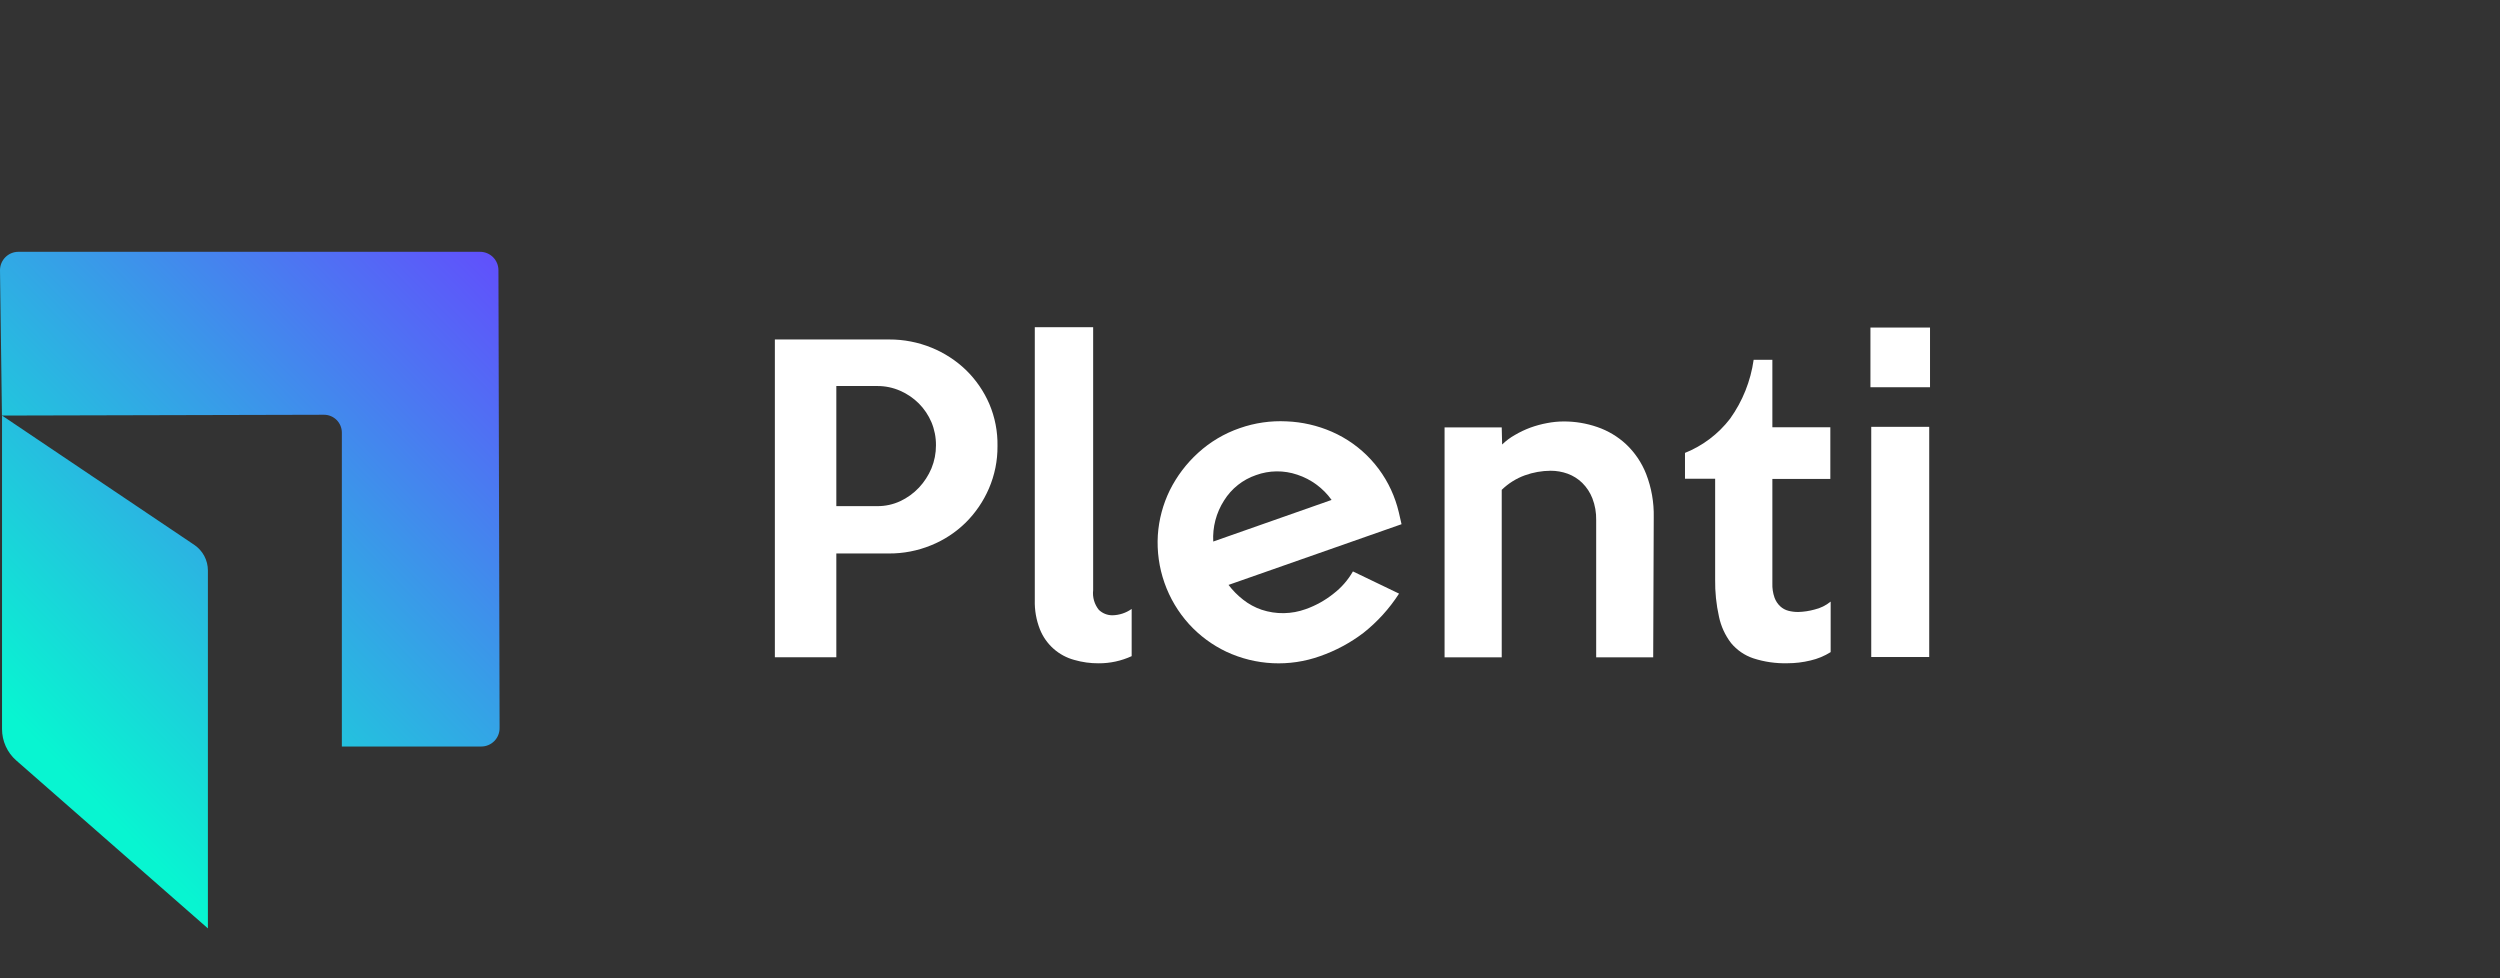
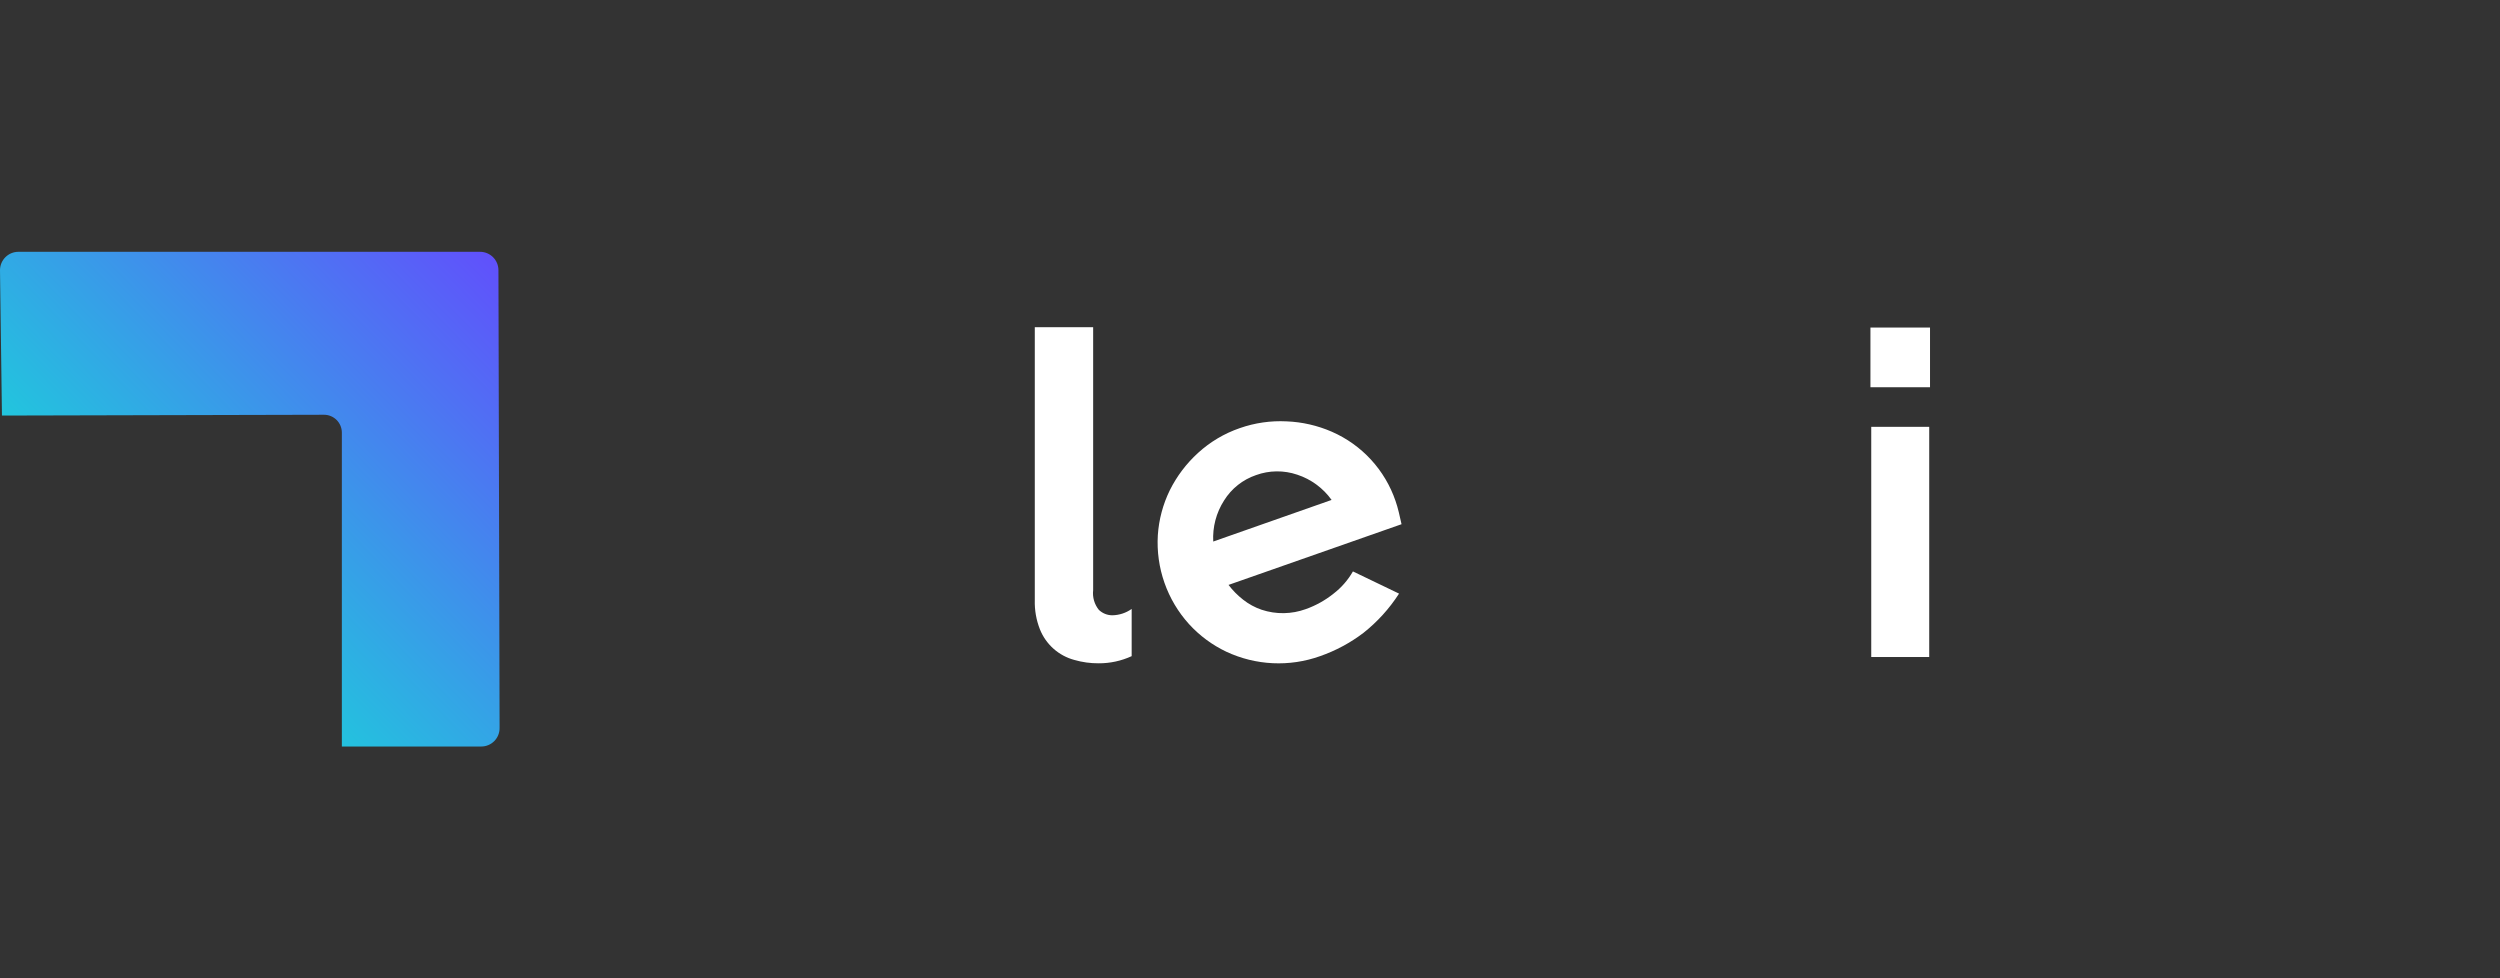
<svg xmlns="http://www.w3.org/2000/svg" width="818" height="320" viewBox="0 0 818 320" fill="none">
  <rect x="0" y="0" width="818" height="320" fill="#333333" stroke="none" />
  <path d="M0.639 135.972L0 88.417C0 86.819 0.634 85.287 1.761 84.157C2.889 83.027 4.419 82.393 6.013 82.393H157.077C158.668 82.393 160.194 83.024 161.321 84.149C162.448 85.274 163.085 86.801 163.09 88.395L163.465 238.233C163.468 239.023 163.315 239.806 163.015 240.537C162.715 241.268 162.275 241.932 161.718 242.492C161.161 243.051 160.5 243.495 159.771 243.798C159.043 244.102 158.262 244.258 157.473 244.258H111.855V141.556C111.855 140.004 111.24 138.517 110.145 137.42C109.051 136.324 107.566 135.707 106.018 135.707L0.639 135.972Z" fill="url(#paint0_linear_9438_24097)" />
-   <path d="M5.29 248.801L68.024 303.771V186.637C68.02 184.996 67.618 183.38 66.85 181.931C66.082 180.481 64.973 179.241 63.618 178.318L0.664 135.97V238.54C0.661 240.482 1.073 242.401 1.871 244.171C2.668 245.941 3.834 247.52 5.29 248.801Z" fill="url(#paint1_linear_9438_24097)" />
-   <path d="M326.379 145.967C326.42 150.731 325.467 155.451 323.582 159.825C321.779 164.009 319.193 167.807 315.96 171.014C312.707 174.204 308.861 176.723 304.639 178.428C300.262 180.218 295.577 181.126 290.85 181.098H273.646V215.06H253.535V111.078H290.982C295.708 111.062 300.392 111.969 304.771 113.748C308.978 115.453 312.821 117.947 316.092 121.097C319.316 124.247 321.896 127.994 323.692 132.131C325.552 136.502 326.468 141.217 326.379 145.967ZM306.247 145.702C306.27 143.112 305.768 140.545 304.771 138.155C303.803 135.877 302.413 133.803 300.674 132.043C298.916 130.285 296.847 128.87 294.572 127.872C292.199 126.825 289.632 126.291 287.039 126.305H273.646V165.607H287.039C289.64 165.631 292.214 165.073 294.572 163.974C296.865 162.901 298.935 161.403 300.674 159.561C302.402 157.717 303.789 155.58 304.771 153.249C305.756 150.856 306.257 148.291 306.247 145.702Z" fill="white" />
  <path d="M370.281 214.694C366.893 216.251 363.211 217.049 359.486 217.033C356.789 217.052 354.102 216.68 351.513 215.93C348.987 215.252 346.657 213.993 344.703 212.254C342.748 210.515 341.226 208.343 340.257 205.911C339.064 202.872 338.492 199.622 338.584 196.356V107.049H357.68V193.112C357.547 194.257 357.645 195.417 357.967 196.524C358.289 197.63 358.829 198.661 359.552 199.556C360.739 200.689 362.318 201.322 363.957 201.322C366.227 201.281 368.427 200.558 370.281 199.247V214.694Z" fill="white" />
  <path d="M456.623 163.931C457.02 165.078 457.371 166.292 457.68 167.572C457.99 168.83 458.296 170.154 458.583 171.522L401.974 191.383C403.357 193.203 404.971 194.835 406.777 196.238C408.583 197.657 410.616 198.761 412.788 199.504C417.512 201.076 422.63 200.998 427.306 199.283C430.555 198.122 433.593 196.429 436.292 194.274C438.884 192.289 441.057 189.806 442.679 186.969L457.769 194.23C454.611 199.133 450.668 203.48 446.096 207.095C441.805 210.352 437.034 212.913 431.954 214.686C421.92 218.279 410.875 217.756 401.226 213.23C396.619 211.04 392.483 207.975 389.045 204.204C385.493 200.279 382.758 195.682 381.009 190.683C379.257 185.684 378.521 180.385 378.843 175.097C379.184 169.989 380.517 164.996 382.765 160.4C385.063 155.797 388.192 151.659 391.994 148.197C395.953 144.581 400.607 141.818 405.675 140.076C410.578 138.359 415.772 137.609 420.96 137.869C426.072 138.07 431.098 139.222 435.787 141.268C440.64 143.389 445 146.499 448.587 150.401C452.174 154.303 454.911 158.911 456.623 163.931ZM435.698 163.578C432.929 159.705 429.002 156.814 424.487 155.325C420.095 153.823 415.321 153.87 410.96 155.457C406.628 156.933 402.94 159.864 400.519 163.755C397.955 167.748 396.714 172.452 396.973 177.193L435.698 163.578Z" fill="white" />
-   <path d="M540.927 215.069H522.27V170.161C522.32 167.742 521.904 165.336 521.035 163.078C520.297 161.17 519.163 159.44 517.711 158.002C516.353 156.678 514.73 155.656 512.952 155.001C511.172 154.358 509.293 154.029 507.402 154.03C504.51 154.039 501.64 154.547 498.921 155.531C496.095 156.56 493.522 158.177 491.365 160.275V215.069H472.664V139.84H491.365L491.498 145.446C492.742 144.23 494.144 143.184 495.659 142.334C497.289 141.375 499 140.563 500.771 139.907C502.549 139.263 504.374 138.768 506.234 138.428C508.011 138.084 509.817 137.906 511.63 137.899C515.377 137.884 519.1 138.504 522.643 139.73C526.119 140.92 529.305 142.821 532.004 145.313C534.9 148.036 537.157 151.367 538.613 155.067C540.365 159.588 541.208 164.409 541.104 169.257L540.927 215.069Z" fill="white" />
-   <path d="M598.992 213.373C596.962 214.652 594.727 215.577 592.387 216.11C589.921 216.715 587.392 217.018 584.853 217.014C581.064 217.115 577.288 216.57 573.686 215.403C570.835 214.448 568.309 212.713 566.392 210.394C564.453 207.856 563.108 204.915 562.452 201.788C561.555 197.776 561.135 193.673 561.195 189.562V156.638H551.328V148.186C557.157 145.848 562.253 141.984 566.086 136.998C570.168 131.293 572.814 124.683 573.793 117.733H579.918V139.8H598.885V156.704H579.918V190.864C579.858 192.454 580.098 194.041 580.622 195.543C581.017 196.637 581.664 197.621 582.517 198.411C583.268 199.099 584.175 199.592 585.16 199.846C586.205 200.115 587.278 200.248 588.355 200.243C590.158 200.195 591.948 199.929 593.685 199.449C595.63 198.999 597.445 198.108 598.992 196.845V213.373Z" fill="white" />
  <path d="M631.502 126.705H612.008V107.175H631.502V126.705ZM631.24 214.975H612.273V139.659H631.24V214.975Z" fill="white" />
  <defs>
    <linearGradient id="paint0_linear_9438_24097" x1="9.67" y1="233.555" x2="166.826" y2="80.979" gradientUnits="userSpaceOnUse">
      <stop stop-color="#08F5D1" />
      <stop offset="1" stop-color="#634CFD" />
    </linearGradient>
    <linearGradient id="paint1_linear_9438_24097" x1="3.66" y1="249.772" x2="160.838" y2="97.175" gradientUnits="userSpaceOnUse">
      <stop offset="0.05" stop-color="#08F5D1" />
      <stop offset="1" stop-color="#634CFD" />
    </linearGradient>
  </defs>
</svg>